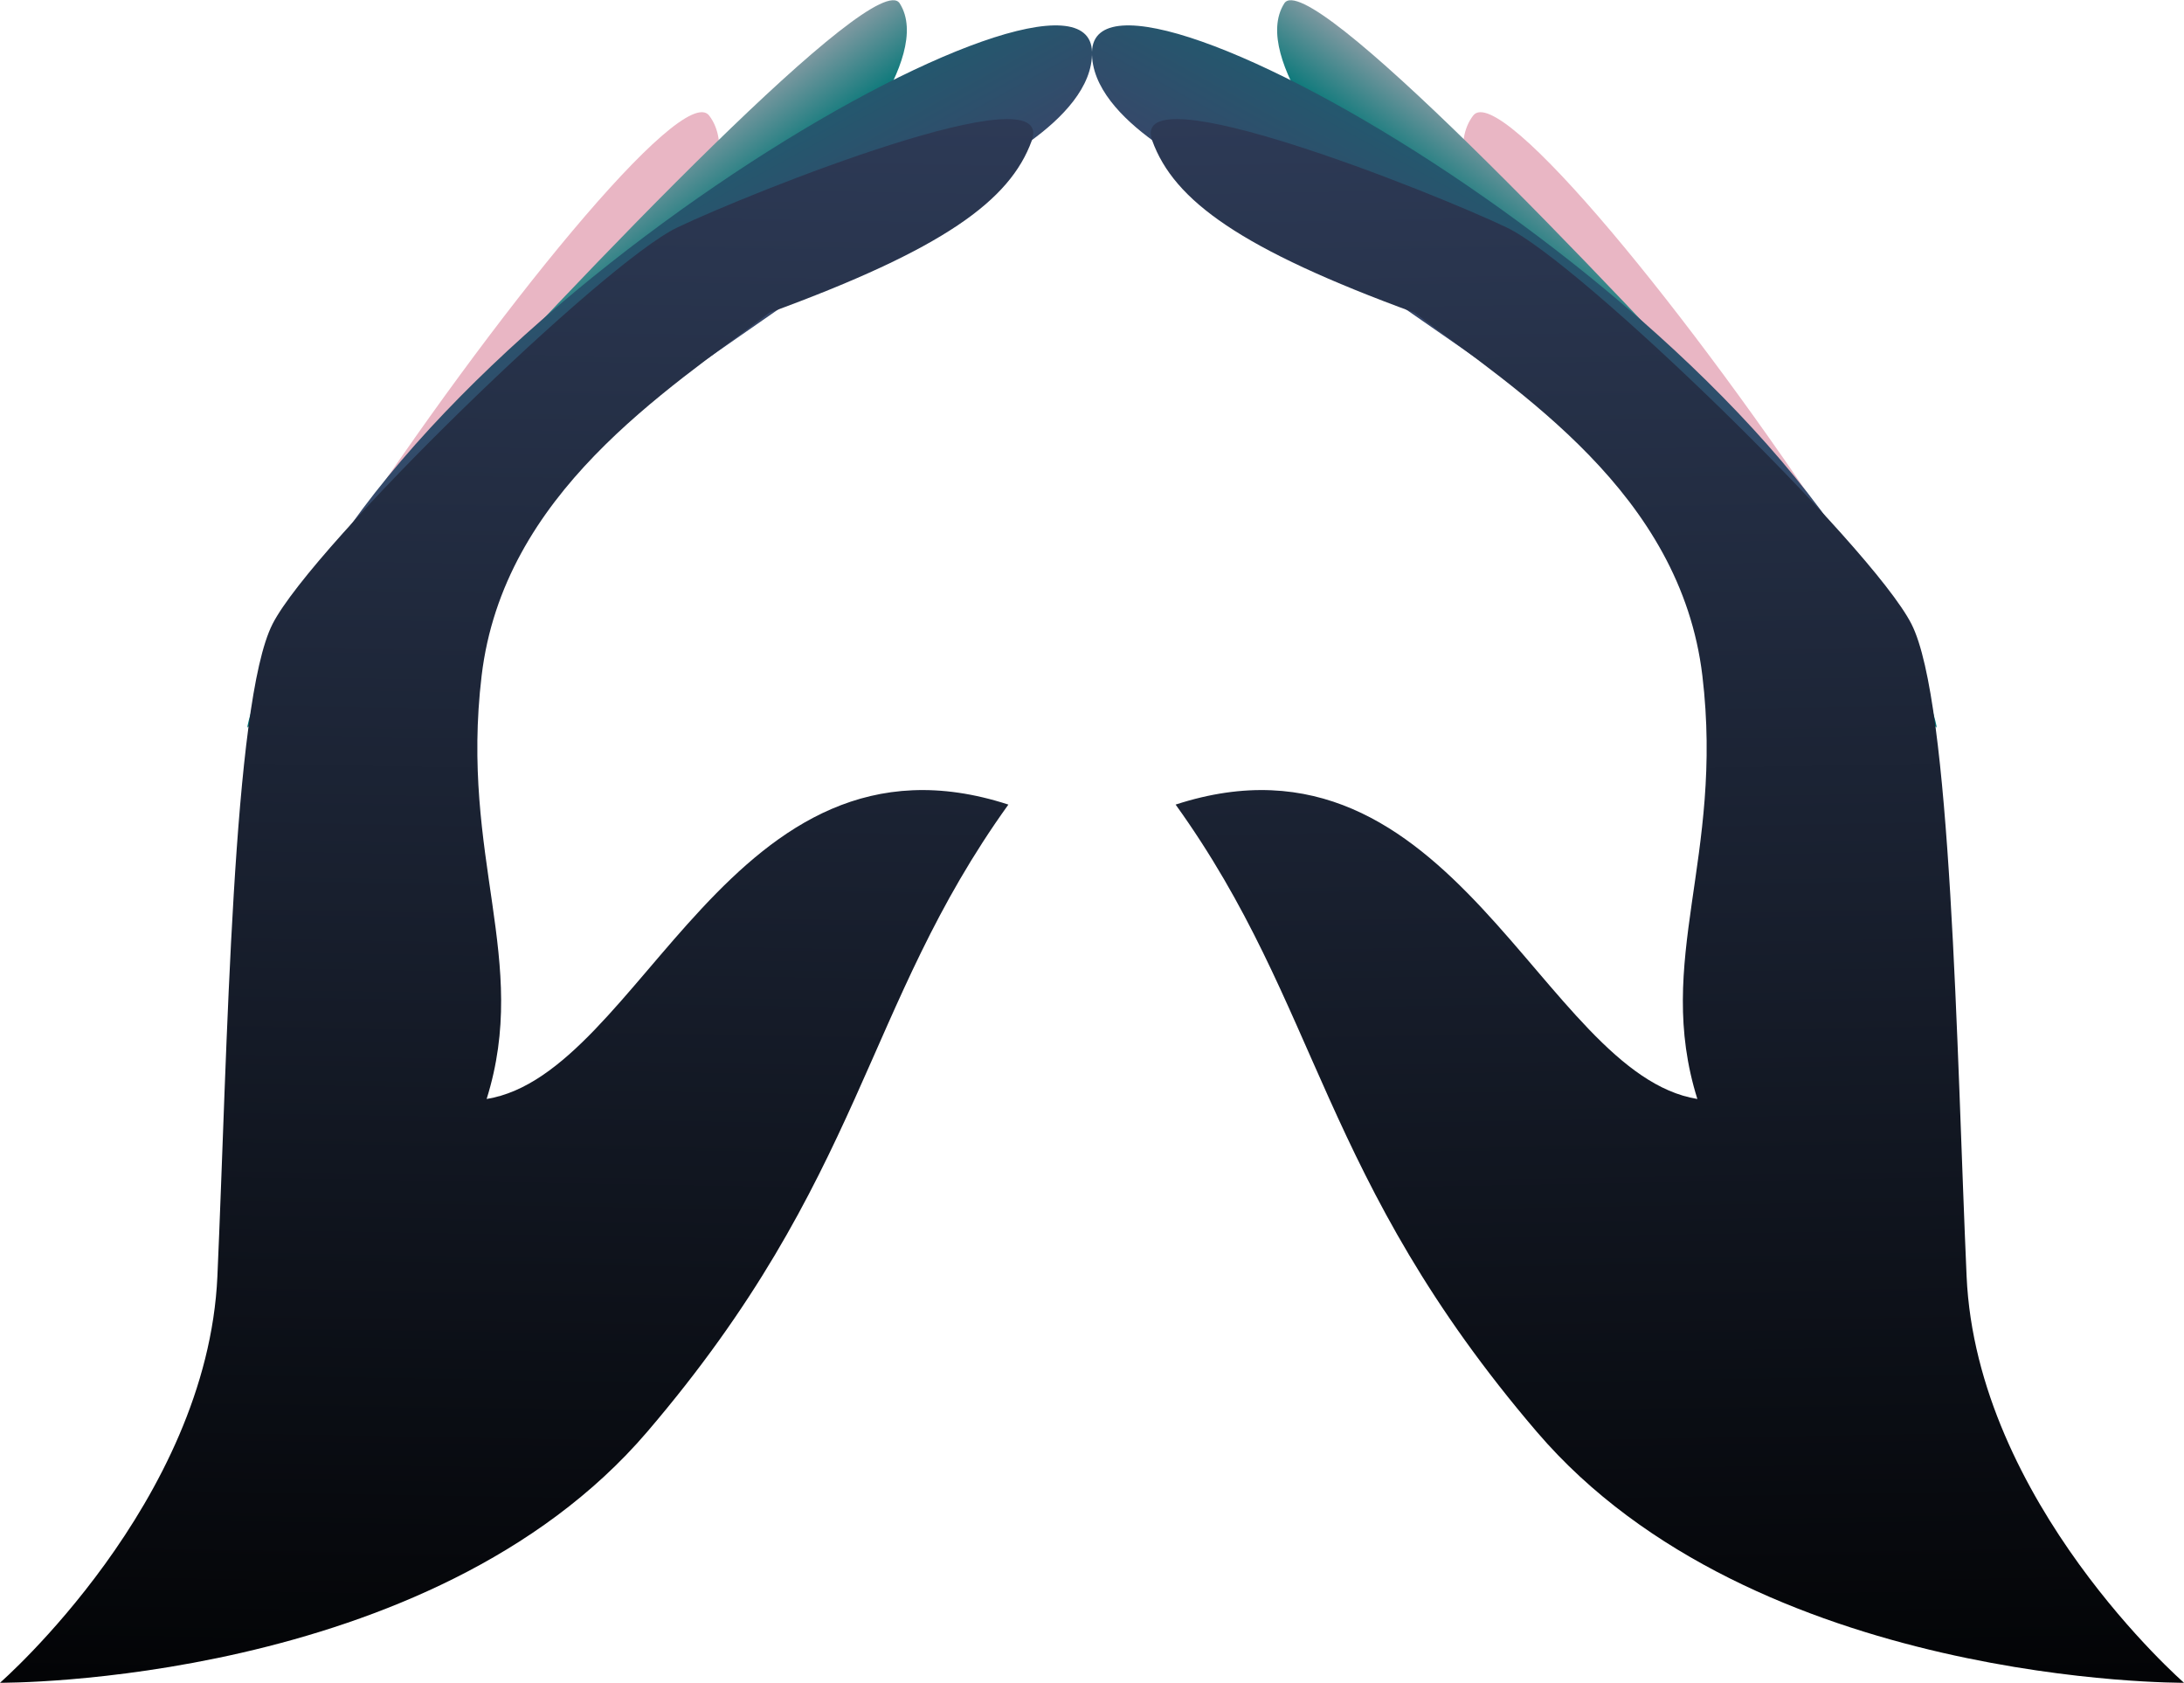
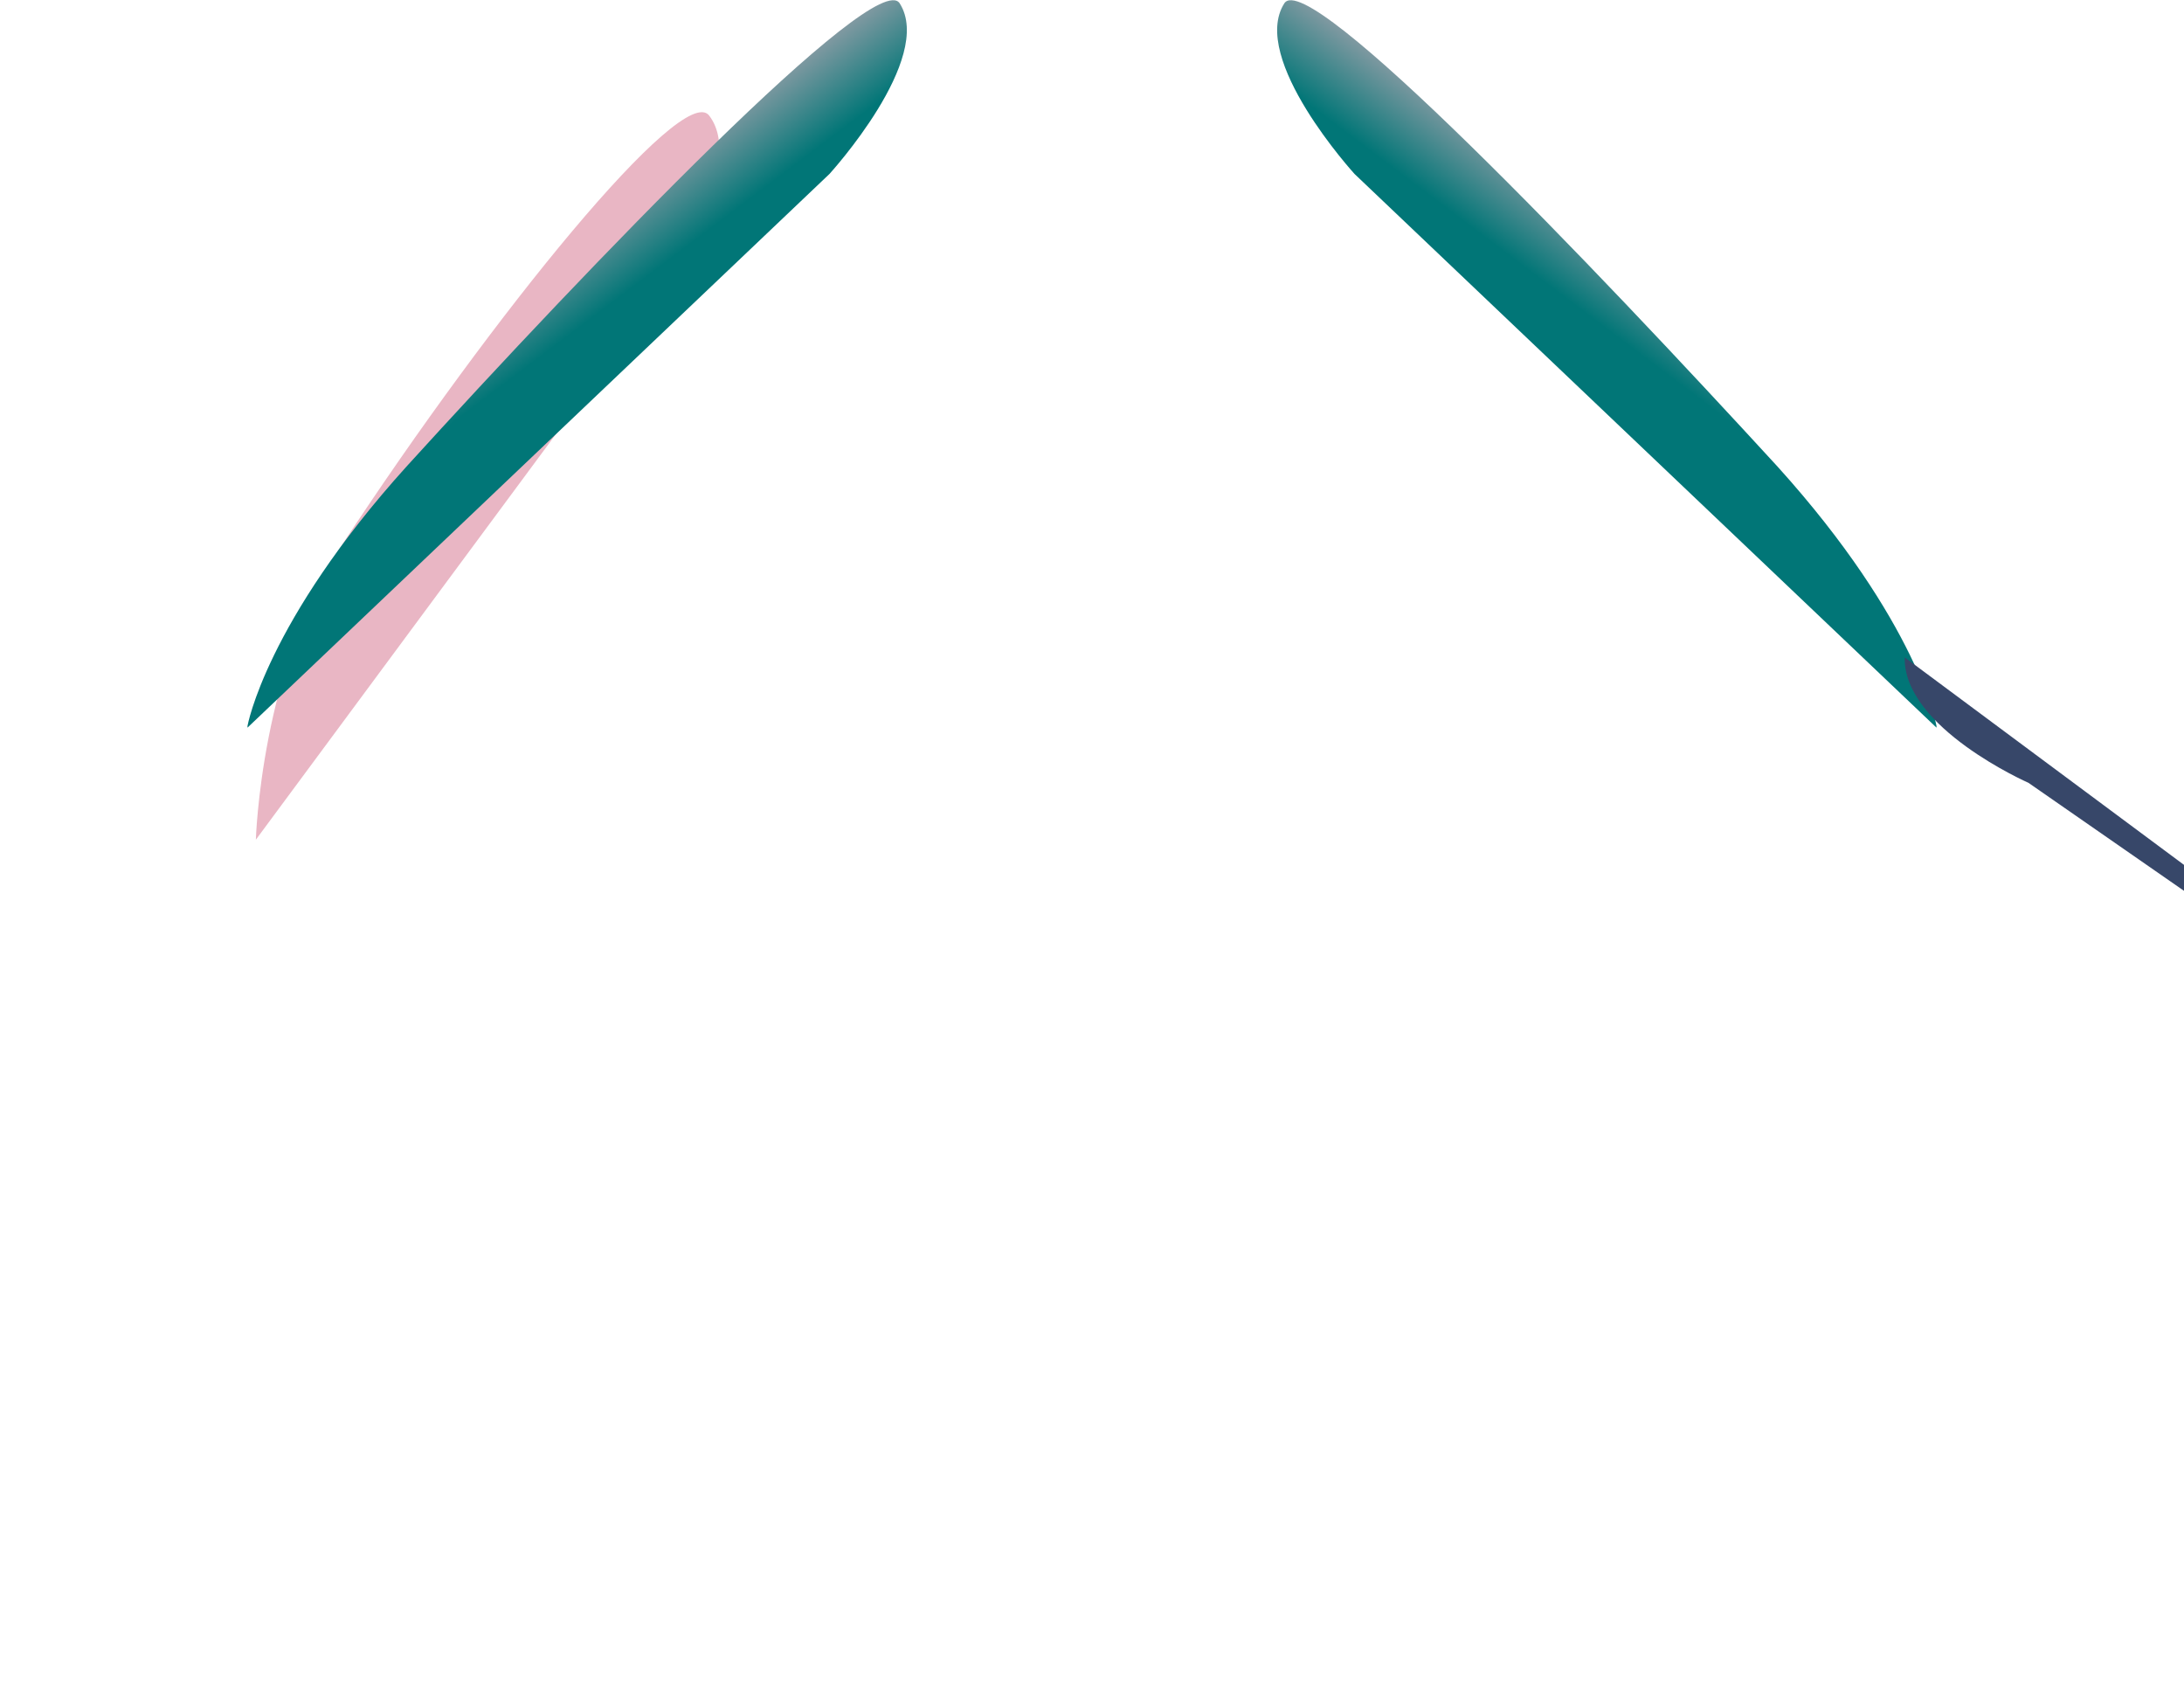
<svg xmlns="http://www.w3.org/2000/svg" xmlns:xlink="http://www.w3.org/1999/xlink" id="Layer_2" data-name="Layer 2" viewBox="0 0 13.06 10.06">
  <defs>
    <style>
      .cls-1 {
        fill: url(#linear-gradient);
      }

      .cls-1, .cls-2, .cls-3, .cls-4, .cls-5, .cls-6, .cls-7 {
        stroke-width: 0px;
      }

      .cls-2 {
        fill: url(#linear-gradient-6);
      }

      .cls-3 {
        fill: url(#linear-gradient-5);
      }

      .cls-4 {
        fill: #e9b6c4;
      }

      .cls-5 {
        fill: url(#linear-gradient-2);
      }

      .cls-6 {
        fill: url(#linear-gradient-3);
      }

      .cls-7 {
        fill: url(#linear-gradient-4);
      }
    </style>
    <linearGradient id="linear-gradient" x1="174.44" y1=".81" x2="173.19" y2="2.47" gradientTransform="translate(176.84) rotate(-180) scale(1 -1)" gradientUnits="userSpaceOnUse">
      <stop offset=".33" stop-color="#e9b6c4" />
      <stop offset=".75" stop-color="#017677" />
    </linearGradient>
    <linearGradient id="linear-gradient-2" x1="172.21" y1=".45" x2="169.65" y2="4.57" gradientTransform="translate(174.24 7.58) rotate(-176.91) scale(1 -1)" gradientUnits="userSpaceOnUse">
      <stop offset=".33" stop-color="#017677" />
      <stop offset=".78" stop-color="#374769" />
    </linearGradient>
    <linearGradient id="linear-gradient-3" x1="173.63" y1="-1.58" x2="173.85" y2="10.77" gradientTransform="translate(176.84) rotate(-180) scale(1 -1)" gradientUnits="userSpaceOnUse">
      <stop offset="0" stop-color="#374769" />
      <stop offset="1" stop-color="#000" />
    </linearGradient>
    <linearGradient id="linear-gradient-4" x1="174.44" y1=".81" x2="173.19" y2="2.47" gradientTransform="translate(-163.78)" xlink:href="#linear-gradient" />
    <linearGradient id="linear-gradient-5" x1="172.21" y1=".45" x2="169.65" y2="4.57" gradientTransform="translate(-161.18 7.58) rotate(-3.09)" xlink:href="#linear-gradient-2" />
    <linearGradient id="linear-gradient-6" x1="173.63" y1="-1.58" x2="173.85" y2="10.77" gradientTransform="translate(-163.78)" xlink:href="#linear-gradient-3" />
  </defs>
  <g id="Layer_2-2" data-name="Layer 2">
    <g>
      <path class="cls-4" d="m1.53,5.02s.03-1.04.52-1.77C2.95,1.88,4.08.49,4.24.69c.24.31-.29,1.06-.29,1.06l-2.42,3.27Z" />
      <path class="cls-1" d="m1.48,4.34s.11-.62.95-1.55C3.53,1.58,5.24-.2,5.38.02c.21.33-.42,1.02-.42,1.02l-3.48,3.31Z" />
-       <path class="cls-5" d="m1.66,3.93C2.45,1.84,6.51-.48,6.53.31c.01.42-.74.75-.74.75L1.66,3.93Z" />
-       <path class="cls-6" d="m0,10.06s1.24-1.08,1.3-2.43.09-3.43.33-3.9,1.98-2.16,2.42-2.37,2.27-.94,2.12-.52c-.13.36-.53.65-1.57,1.03-.62.47-1.59,1.08-1.72,2.17s.29,1.7.03,2.53c.93-.15,1.46-2.3,3.12-1.76-.87,1.21-.86,2.23-2.16,3.75s-3.87,1.5-3.87,1.5Z" />
-       <path class="cls-4" d="m11.53,5.02s-.03-1.04-.52-1.77c-.9-1.37-2.04-2.76-2.2-2.56-.24.31.29,1.06.29,1.06l2.42,3.27Z" />
      <path class="cls-7" d="m11.58,4.34s-.11-.62-.95-1.55C9.52,1.58,7.82-.2,7.68.02c-.21.33.42,1.02.42,1.02l3.48,3.31Z" />
-       <path class="cls-3" d="m11.39,3.93C10.6,1.84,6.55-.48,6.53.31c-.01.42.74.75.74.75l4.12,2.86Z" />
-       <path class="cls-2" d="m13.06,10.06s-1.24-1.08-1.3-2.43-.09-3.43-.33-3.9-1.98-2.16-2.42-2.37-2.27-.94-2.12-.52c.13.36.53.65,1.57,1.03.62.47,1.59,1.08,1.72,2.17s-.29,1.7-.03,2.53c-.93-.15-1.46-2.3-3.12-1.76.87,1.21.86,2.23,2.16,3.75s3.87,1.5,3.87,1.5Z" />
+       <path class="cls-3" d="m11.39,3.93c-.01.42.74.75.74.75l4.12,2.86Z" />
    </g>
  </g>
</svg>